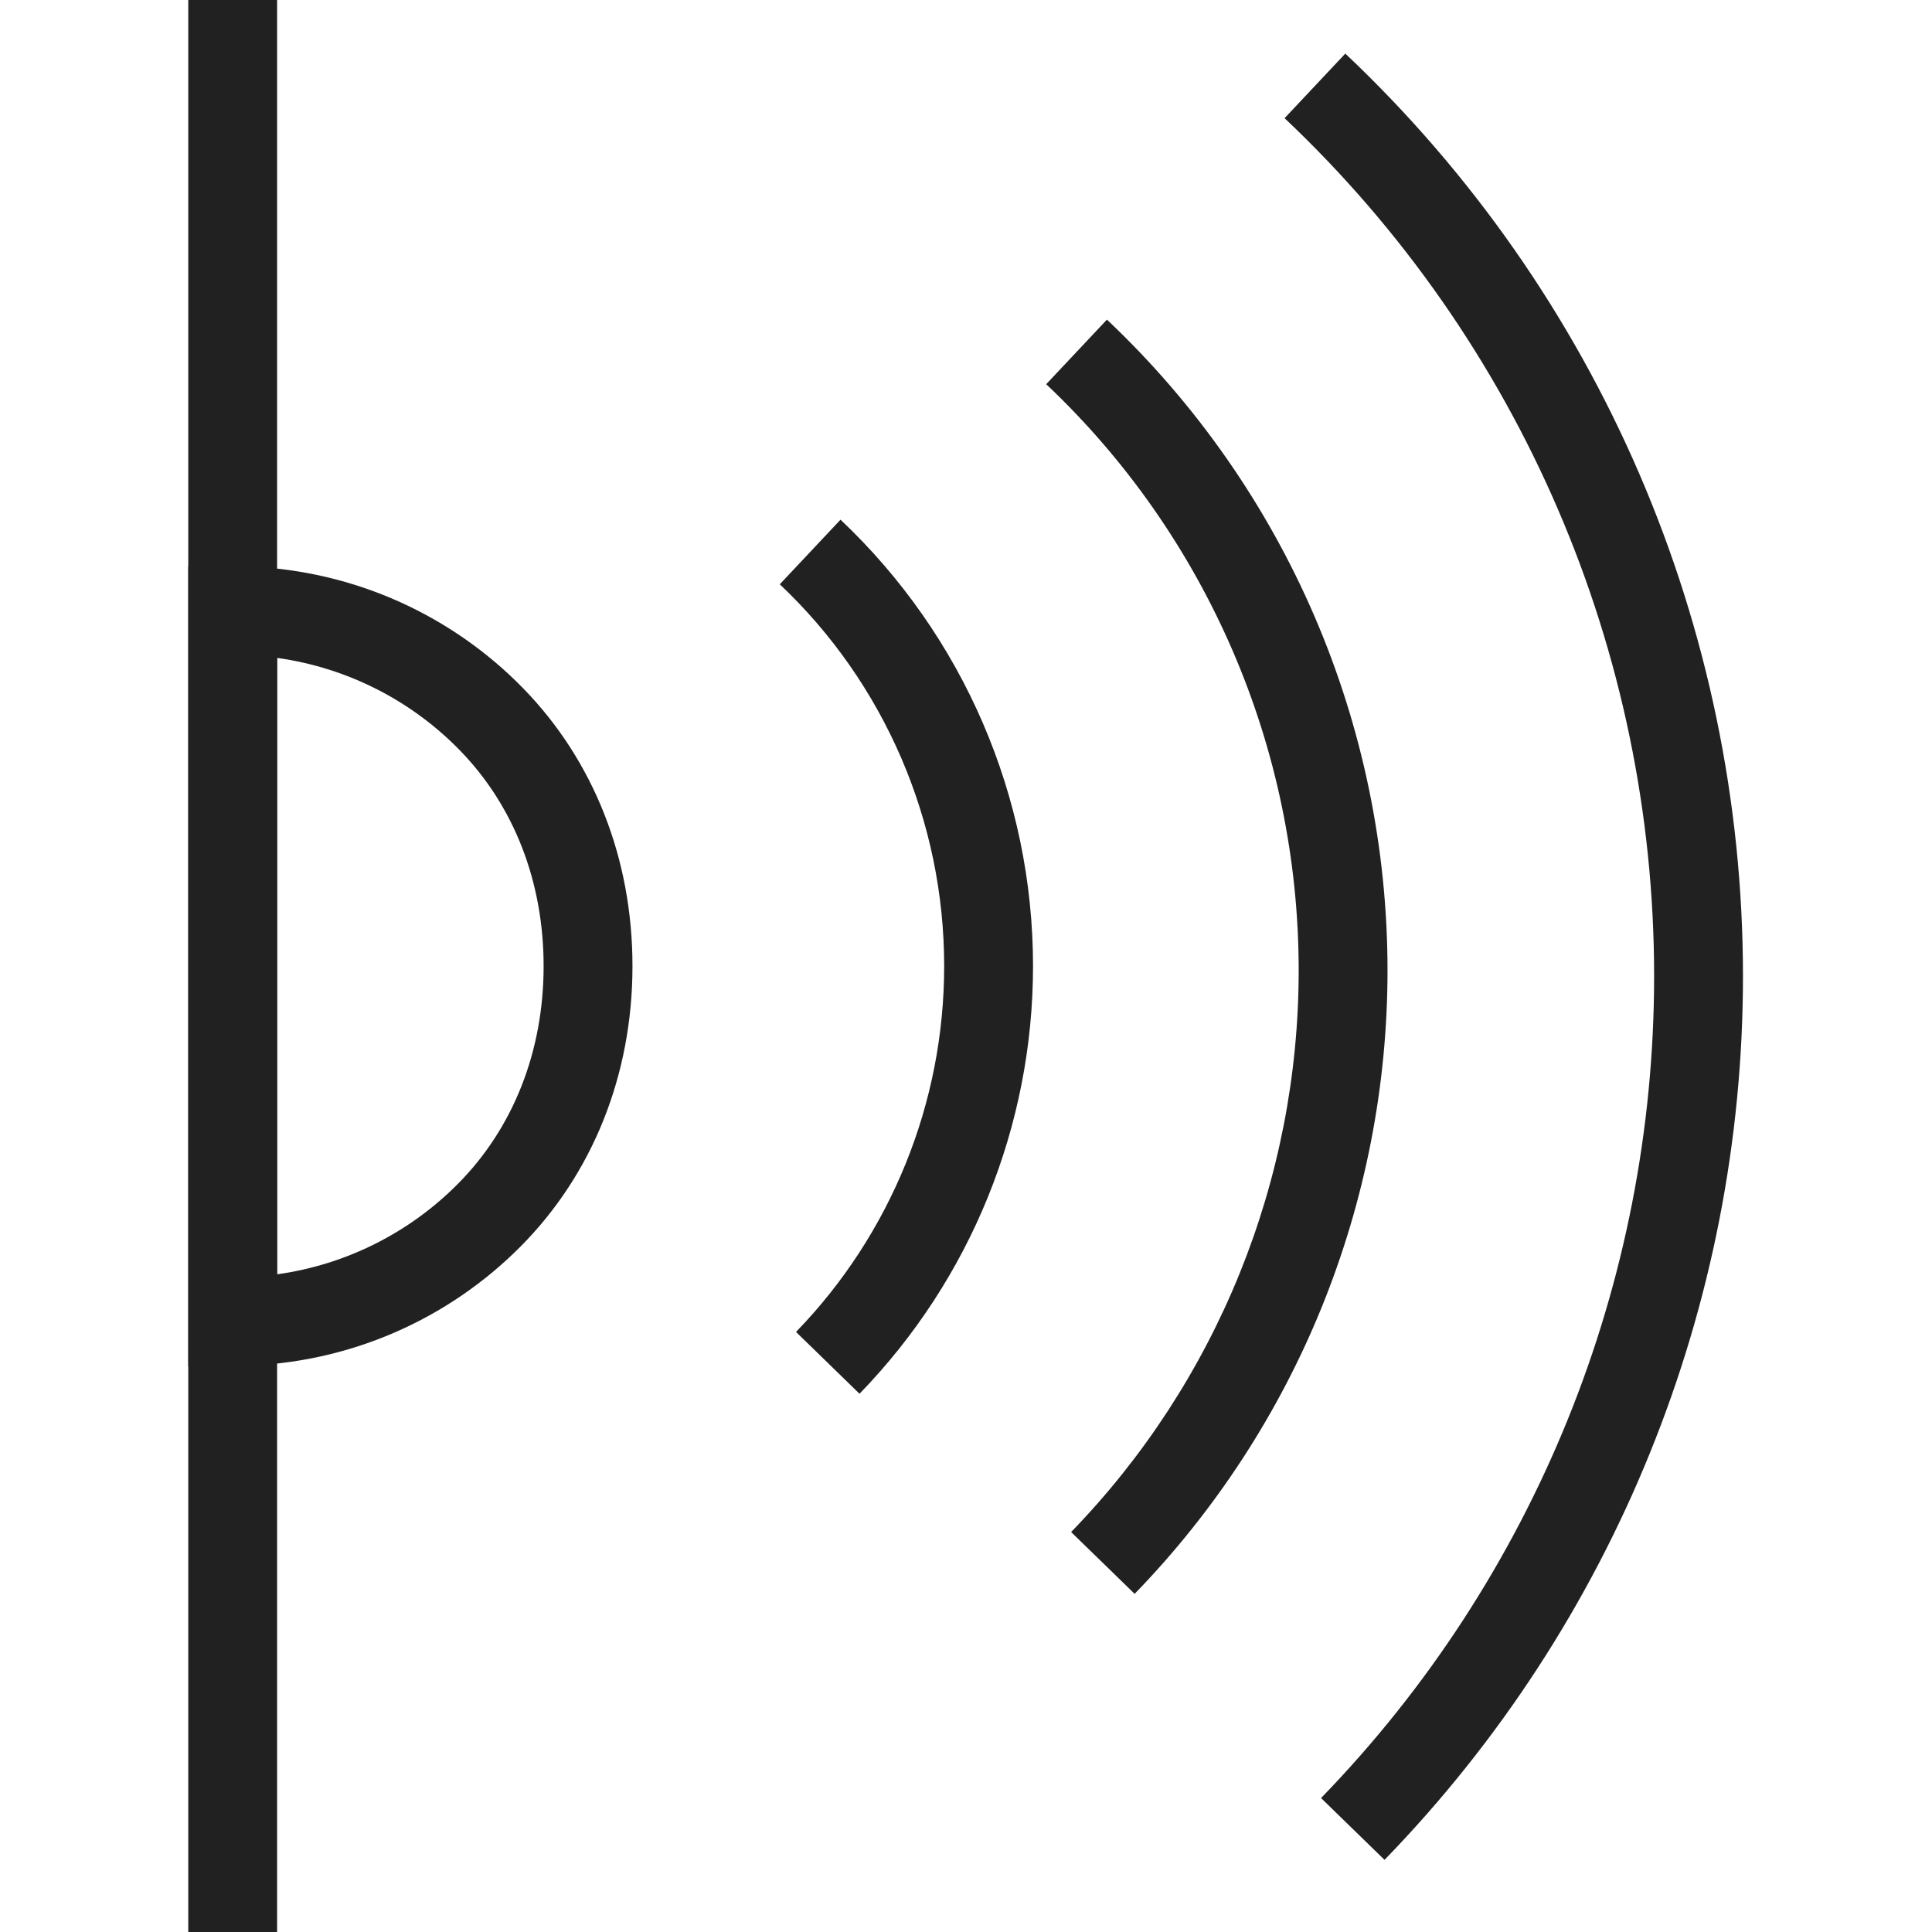
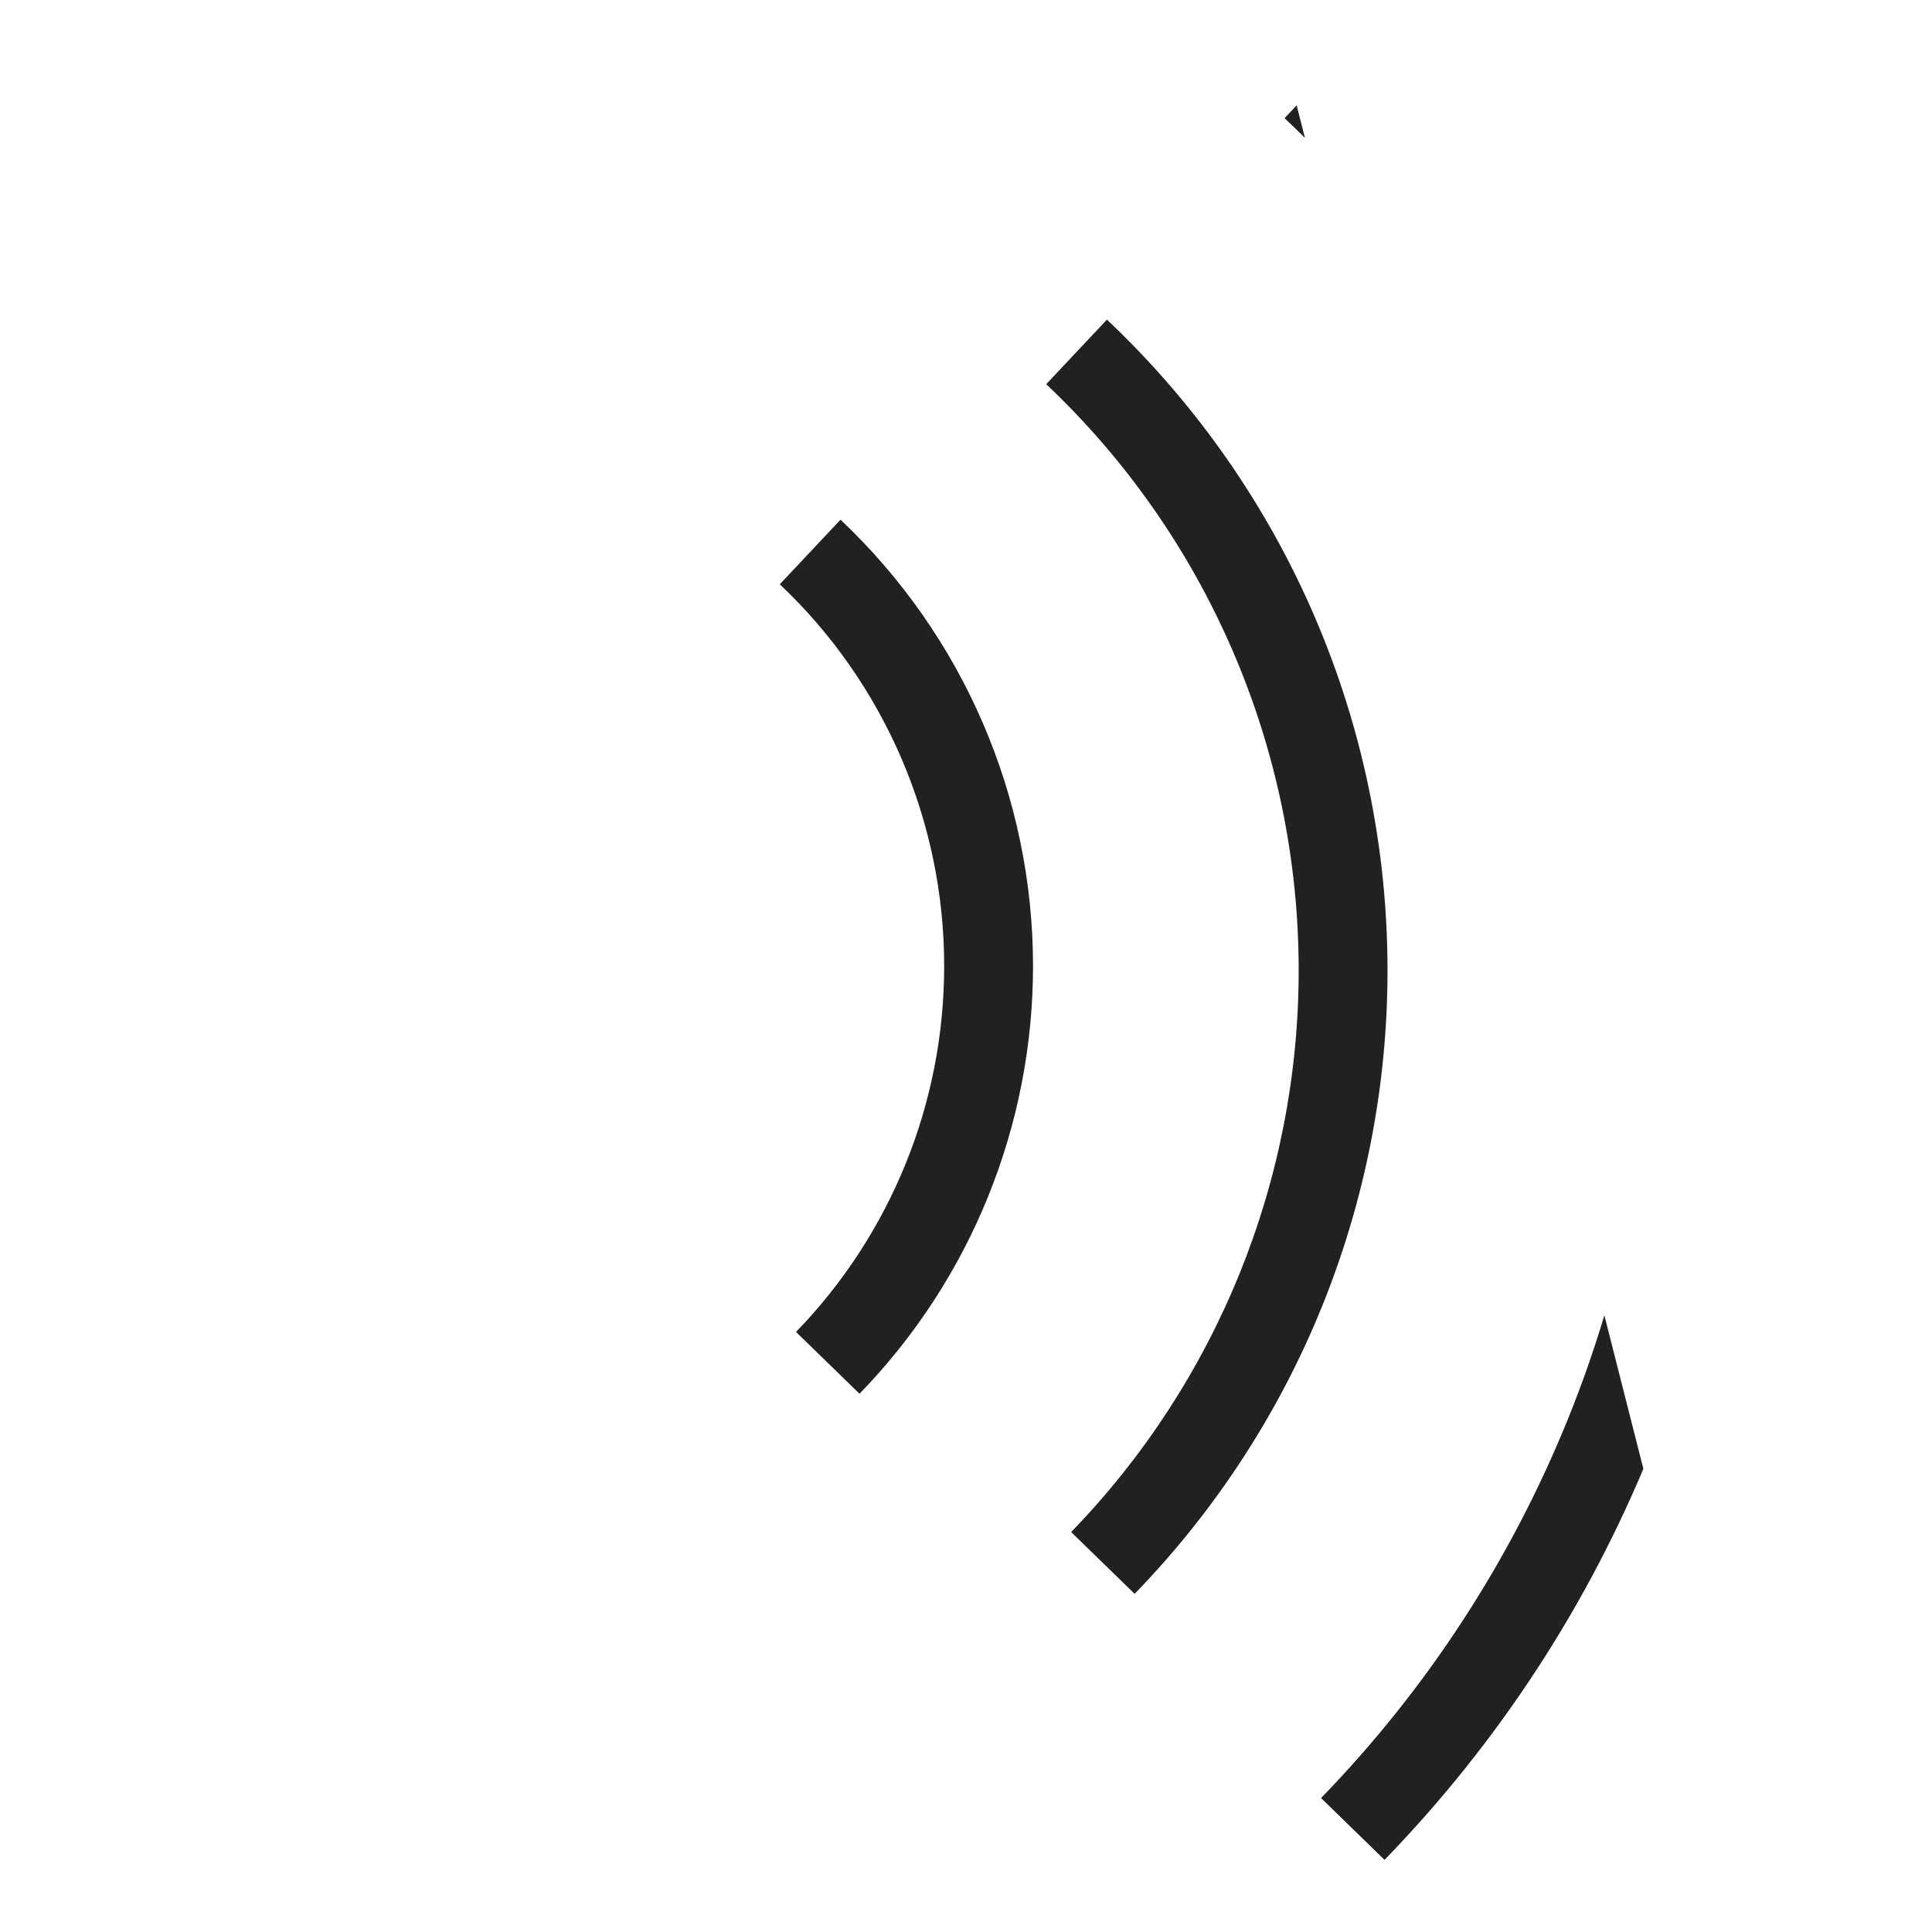
<svg xmlns="http://www.w3.org/2000/svg" version="1.0" preserveAspectRatio="xMidYMid meet" height="1080" viewBox="0 0 810 810" zoomAndPan="magnify" width="1080">
  <defs>
    <clipPath id="e9d4ec3e98">
-       <path clip-rule="nonzero" d="M 78.934 0 L 117 0 L 117 810 L 78.934 810 Z M 78.934 0" />
-     </clipPath>
+       </clipPath>
    <clipPath id="ce65e23477">
      <path clip-rule="nonzero" d="M 78.215 237 L 266 237 L 266 573 L 78.215 573 Z M 78.215 237" />
    </clipPath>
    <clipPath id="5a798567e3">
-       <path clip-rule="nonzero" d="M 538 22 L 730.75 22 L 730.75 780 L 538 780 Z M 538 22" />
+       <path clip-rule="nonzero" d="M 538 22 L 730.75 780 L 538 780 Z M 538 22" />
    </clipPath>
  </defs>
  <g clip-path="url(#e9d4ec3e98)">
-     <path fill-rule="nonzero" fill-opacity="1" d="M 116.18 -23.566 L 116.18 833.637 L 78.934 833.637 L 78.934 -23.566 L 116.18 -23.566" fill="#212121" />
-   </g>
+     </g>
  <g clip-path="url(#ce65e23477)">
-     <path fill-rule="nonzero" fill-opacity="1" d="M 97.555 237.328 C 98.816 237.328 97.395 237.359 100.664 237.426 C 102.02 237.453 103.012 237.48 103.684 237.5 C 149.078 239.113 189.922 258.398 219.379 288.617 C 248.809 318.805 265.168 359.836 265.168 405.035 C 265.168 450.816 248.336 492.328 218.234 522.621 C 188.18 552.875 146.574 571.871 100.473 572.648 L 100.398 572.648 L 97.773 572.688 L 78.934 572.914 L 78.934 237.328 Z M 192.762 314.539 C 172.785 294.047 146.094 280 116.18 275.828 L 116.18 534.262 C 145.648 530.156 172.008 516.441 191.902 496.414 C 215.258 472.918 227.914 440.656 227.914 405.035 C 227.914 369.871 215.609 337.969 192.762 314.539" fill="#212121" />
-   </g>
+     </g>
  <path fill-rule="nonzero" fill-opacity="1" d="M 352.391 217.879 C 378.172 242.238 398.359 271.328 412.074 303.156 C 425.809 335.02 433.102 369.645 433.102 405.035 C 433.102 438.484 426.574 471.297 414.215 501.781 C 401.891 532.195 383.703 560.277 360.355 584.336 L 333.73 558.422 C 353.621 537.918 369.156 513.895 379.734 487.809 C 390.277 461.793 395.848 433.719 395.848 405.035 C 395.848 374.727 389.613 345.098 377.879 317.855 C 366.125 290.578 348.895 265.707 326.926 244.961 L 352.391 217.879" fill="#212121" />
  <path fill-rule="nonzero" fill-opacity="1" d="M 464.086 134 C 501.652 169.484 531.066 211.891 551.07 258.297 C 571.086 304.746 581.723 355.227 581.723 406.836 C 581.723 455.602 572.211 503.449 554.207 547.871 C 536.219 592.219 509.715 633.164 475.699 668.227 L 449.074 642.312 C 479.641 610.816 503.492 573.926 519.719 533.902 C 535.914 493.934 544.477 450.836 544.477 406.836 C 544.477 360.309 534.902 314.824 516.875 273.004 C 498.84 231.141 472.375 192.953 438.625 161.078 L 464.086 134" fill="#212121" />
  <g clip-path="url(#5a798567e3)">
    <path fill-rule="nonzero" fill-opacity="1" d="M 564.027 22.469 C 617.254 72.75 658.941 132.863 687.301 198.66 C 715.668 264.504 730.75 336.062 730.75 409.227 C 730.75 478.367 717.27 546.195 691.742 609.148 C 666.254 672.035 628.688 730.078 580.473 779.754 L 553.855 753.84 C 598.613 707.73 633.516 653.742 657.266 595.176 C 680.98 536.68 693.496 473.602 693.496 409.227 C 693.496 341.133 679.484 274.57 653.105 213.367 C 626.715 152.113 587.973 96.227 538.566 49.547 L 564.027 22.469" fill="#212121" />
  </g>
</svg>